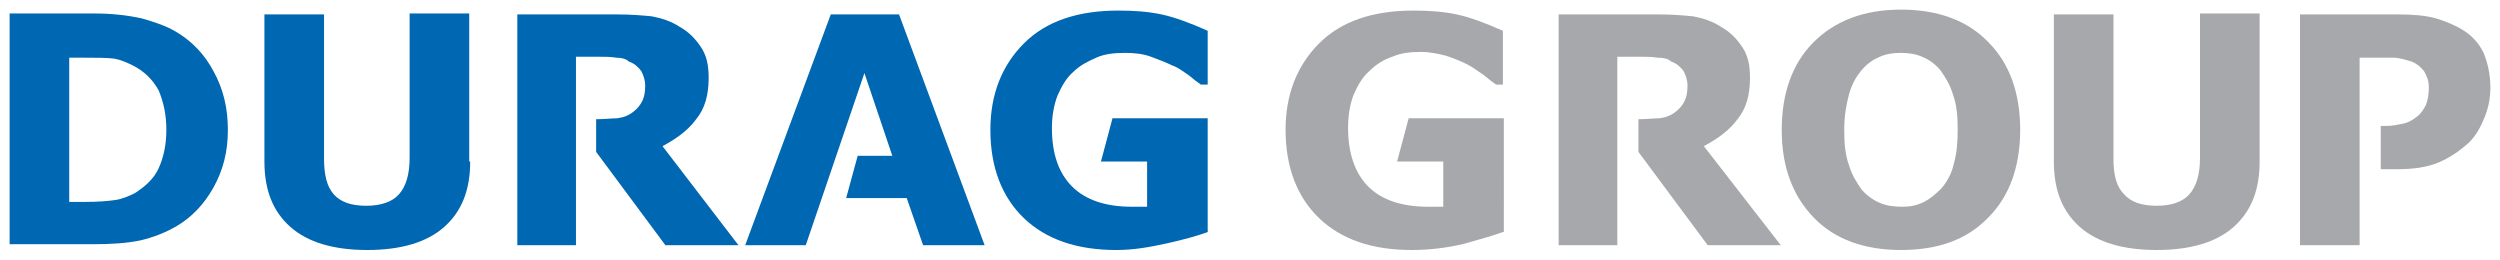
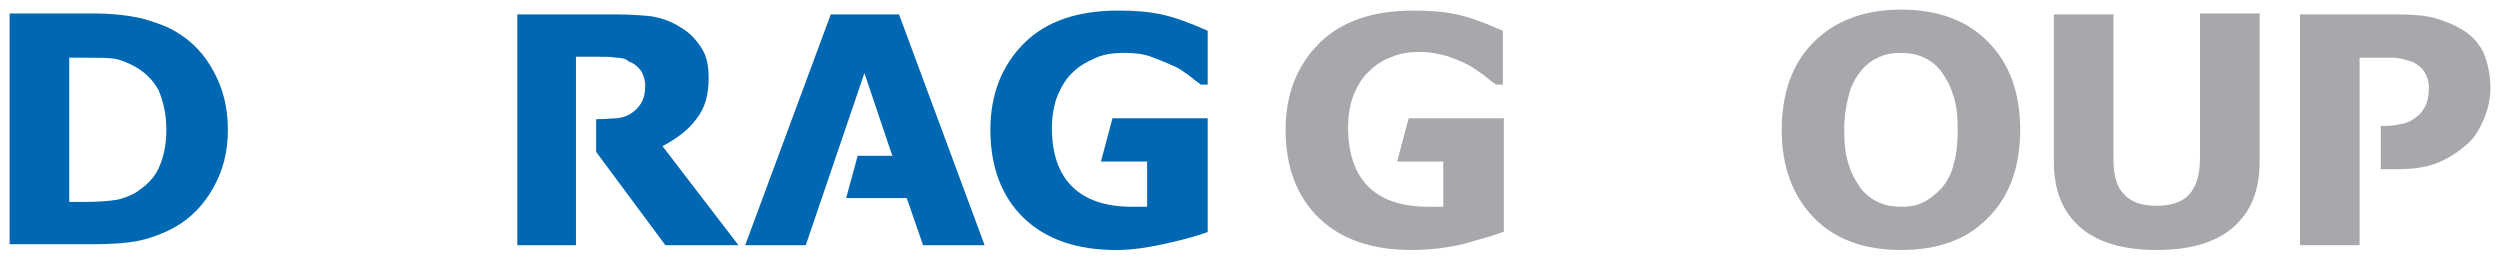
<svg xmlns="http://www.w3.org/2000/svg" version="1.1" id="Calque_1" x="0px" y="0px" width="260px" height="27px" viewBox="0 0 260 27" style="enable-background:new 0 0 260 27;" xml:space="preserve">
  <style type="text/css">
	.st0{fill:#A6A8AB;}
	.st1{fill-rule:evenodd;clip-rule:evenodd;fill:#A6A8AB;}
	.st2{fill:#0067B2;}
	.st3{fill-rule:evenodd;clip-rule:evenodd;fill:#0067B2;}
	.st4{fill:none;}
</style>
  <g>
    <path class="st0" d="M259,9.1c0,1.1-0.2,2.1-0.6,3.1c-0.4,1-0.9,1.9-1.6,2.6c-1,0.9-2,1.6-3.2,2.1c-1.2,0.5-2.6,0.7-4.4,0.7h-1.6   v-4.5c0.9,0,1.2,0,2.1-0.2c0.7-0.1,1.2-0.4,1.7-0.8c0.4-0.3,0.7-0.8,0.9-1.2c0.2-0.5,0.3-1.1,0.3-1.8c0-0.7-0.2-1.2-0.5-1.7   c-0.4-0.5-0.8-0.8-1.3-1c-0.7-0.2-1.3-0.4-1.9-0.4c-0.6,0-1.4,0-2.4,0h-1.1v19.5h-6.2v-24h10.2c1.5,0,2.8,0.1,3.9,0.4   c1,0.3,2,0.7,2.8,1.2c1,0.6,1.7,1.4,2.2,2.4C258.7,6.5,259,7.7,259,9.1" />
    <path class="st0" d="M235,16.8c0,3-0.9,5.2-2.7,6.8c-1.8,1.6-4.5,2.4-8,2.4c-3.5,0-6.2-0.8-8-2.4c-1.8-1.6-2.7-3.8-2.7-6.8V1.5h6.2   v15c0,1.7,0.3,2.9,1.1,3.7c0.7,0.8,1.8,1.2,3.4,1.2c1.5,0,2.7-0.4,3.4-1.2c0.7-0.8,1.1-2,1.1-3.8v-15h6.2V16.8" />
    <path class="st1" d="M210.1,13.5c0,3.8-1.1,6.9-3.3,9.1c-2.2,2.3-5.2,3.4-9.1,3.4c-3.8,0-6.9-1.1-9.1-3.4c-2.2-2.3-3.3-5.3-3.3-9.1   c0-3.8,1.1-6.9,3.3-9.1c2.2-2.2,5.2-3.4,9.1-3.4c3.8,0,6.9,1.1,9.1,3.4C209,6.6,210.1,9.7,210.1,13.5 M201.9,19.6   c0.6-0.7,1.1-1.6,1.3-2.6c0.3-1,0.4-2.2,0.4-3.5c0-1.4-0.1-2.6-0.5-3.7c-0.3-1-0.8-1.8-1.3-2.5c-0.6-0.7-1.2-1.1-1.9-1.4   c-0.7-0.3-1.5-0.4-2.2-0.4c-0.8,0-1.5,0.1-2.2,0.4c-0.7,0.3-1.3,0.7-1.9,1.4c-0.5,0.6-1,1.4-1.3,2.5c-0.3,1.1-0.5,2.3-0.5,3.7   c0,1.4,0.1,2.6,0.5,3.7c0.3,1,0.8,1.8,1.3,2.5c0.5,0.6,1.2,1.1,1.9,1.4c0.7,0.3,1.5,0.4,2.3,0.4c0.8,0,1.5-0.1,2.3-0.5   C200.7,20.7,201.3,20.2,201.9,19.6z" />
    <path class="st0" d="M156.4,24.1c-1.1,0.4-2.5,0.8-4.3,1.3c-1.8,0.4-3.5,0.6-5.3,0.6c-4.1,0-7.3-1.1-9.6-3.3   c-2.3-2.2-3.5-5.3-3.5-9.2c0-3.7,1.2-6.7,3.5-9c2.3-2.3,5.6-3.4,9.8-3.4c1.6,0,3.1,0.1,4.5,0.4c1.4,0.3,3,0.9,4.8,1.7v5.6h-0.7   c-0.3-0.2-0.7-0.5-1.3-1c-0.6-0.4-1.1-0.8-1.7-1.1c-0.6-0.3-1.3-0.6-2.2-0.9c-0.8-0.2-1.7-0.4-2.6-0.4c-1.1,0-2.1,0.1-3,0.5   c-0.9,0.3-1.7,0.8-2.4,1.5c-0.7,0.6-1.2,1.5-1.6,2.4c-0.4,1-0.6,2.2-0.6,3.5c0,2.6,0.7,4.7,2.1,6.1c1.4,1.4,3.5,2.1,6.2,2.1   c0.2,0,0.5,0,0.8,0c0.3,0,0.6,0,0.8,0v-4.7h-4.8l1.2-4.5h9.9V24.1" />
-     <path class="st0" d="M185.2,25.5h-7.6l-7.2-9.7v-3.4c0.8,0,1.7-0.1,2.2-0.1c0.7-0.1,1.2-0.3,1.7-0.7c0.4-0.3,0.7-0.7,0.9-1.1   c0.2-0.4,0.3-0.9,0.3-1.6c0-0.6-0.2-1.1-0.4-1.5c-0.3-0.4-0.7-0.8-1.3-1C173.5,6.1,173,6,172.4,6c-0.6-0.1-1.2-0.1-2-0.1h-2.2v19.6   h-6.1v-24h10.4c1.4,0,2.6,0.1,3.6,0.2c1,0.2,2,0.5,2.9,1.1c0.9,0.5,1.6,1.2,2.2,2.1c0.6,0.9,0.8,1.9,0.8,3.2c0,1.8-0.4,3.2-1.3,4.3   c-0.8,1.1-2,2-3.5,2.8L185.2,25.5" />
    <path class="st2" d="M125.7,24.1c-1.1,0.4-2.5,0.8-4.3,1.2c-1.8,0.4-3.5,0.7-5.3,0.7c-4.1,0-7.3-1.1-9.6-3.3   c-2.3-2.2-3.5-5.3-3.5-9.2c0-3.7,1.2-6.7,3.5-9c2.3-2.3,5.6-3.4,9.8-3.4c1.6,0,3.1,0.1,4.5,0.4c1.4,0.3,3,0.9,4.8,1.7v5.6h-0.7   c-0.3-0.2-0.7-0.5-1.3-1c-0.6-0.4-1.1-0.8-1.7-1c-0.6-0.3-1.4-0.6-2.2-0.9c-0.8-0.3-1.7-0.4-2.7-0.4c-1.1,0-2.1,0.1-3,0.5   c-0.9,0.4-1.7,0.8-2.4,1.5c-0.7,0.6-1.2,1.5-1.6,2.4c-0.4,1-0.6,2.2-0.6,3.4c0,2.7,0.7,4.7,2.1,6.1c1.4,1.4,3.5,2.1,6.2,2.1   c0.2,0,0.5,0,0.8,0c0.3,0,0.6,0,0.8,0v-4.7h-4.8l1.2-4.5h9.9V24.1" />
-     <path class="st2" d="M48.9,16.8c0,3-0.9,5.2-2.7,6.8c-1.8,1.6-4.5,2.4-8,2.4c-3.5,0-6.2-0.8-8-2.4c-1.8-1.6-2.7-3.8-2.7-6.8V1.5   h6.2v15c0,1.7,0.3,2.9,1,3.7c0.7,0.8,1.8,1.2,3.4,1.2c1.5,0,2.7-0.4,3.4-1.2c0.7-0.8,1.1-2,1.1-3.8v-15h6.2V16.8" />
    <path class="st3" d="M23.7,13.5c0,2.3-0.5,4.2-1.5,6c-1,1.8-2.3,3.1-3.8,4c-1.2,0.7-2.5,1.2-3.8,1.5c-1.4,0.3-3.1,0.4-5,0.4H1v-24   h8.7c2,0,3.6,0.2,5,0.5c1.4,0.4,2.6,0.8,3.6,1.4c1.7,1,3,2.4,3.9,4.1C23.2,9.2,23.7,11.2,23.7,13.5 M17.3,13.5   c0-1.6-0.3-2.9-0.8-4.1c-0.6-1.1-1.5-2-2.7-2.6c-0.6-0.3-1.3-0.6-1.9-0.7C11.1,6,10.1,6,8.7,6H7.2v15h1.6c1.5,0,2.5-0.1,3.2-0.2   c0.7-0.1,1.4-0.4,2-0.7c1.1-0.7,2-1.5,2.5-2.6C17,16.4,17.3,15.1,17.3,13.5z" />
    <path class="st2" d="M76.8,25.5h-7.6l-7.2-9.7v-3.4c0.8,0,1.7-0.1,2.2-0.1c0.7-0.1,1.2-0.3,1.7-0.7c0.4-0.3,0.7-0.7,0.9-1.1   c0.2-0.4,0.3-0.9,0.3-1.6c0-0.6-0.2-1.1-0.4-1.5c-0.3-0.4-0.7-0.8-1.3-1C65.1,6.1,64.6,6,64.1,6c-0.6-0.1-1.2-0.1-2-0.1h-2.2v19.6   h-6.1v-24h10.4c1.4,0,2.6,0.1,3.6,0.2c1,0.2,2,0.5,2.9,1.1c0.9,0.5,1.6,1.2,2.2,2.1c0.6,0.9,0.8,1.9,0.8,3.2c0,1.8-0.4,3.2-1.3,4.3   c-0.8,1.1-2,2-3.5,2.8L76.8,25.5" />
    <polyline class="st2" points="92.8,16.2 89.9,7.6 83.8,25.5 77.5,25.5 86.4,1.5 93.5,1.5 102.4,25.5 96,25.5 94.3,20.6 88,20.6    89.2,16.2 92.8,16.2  " />
  </g>
  <rect class="st4" width="260" height="27" />
</svg>